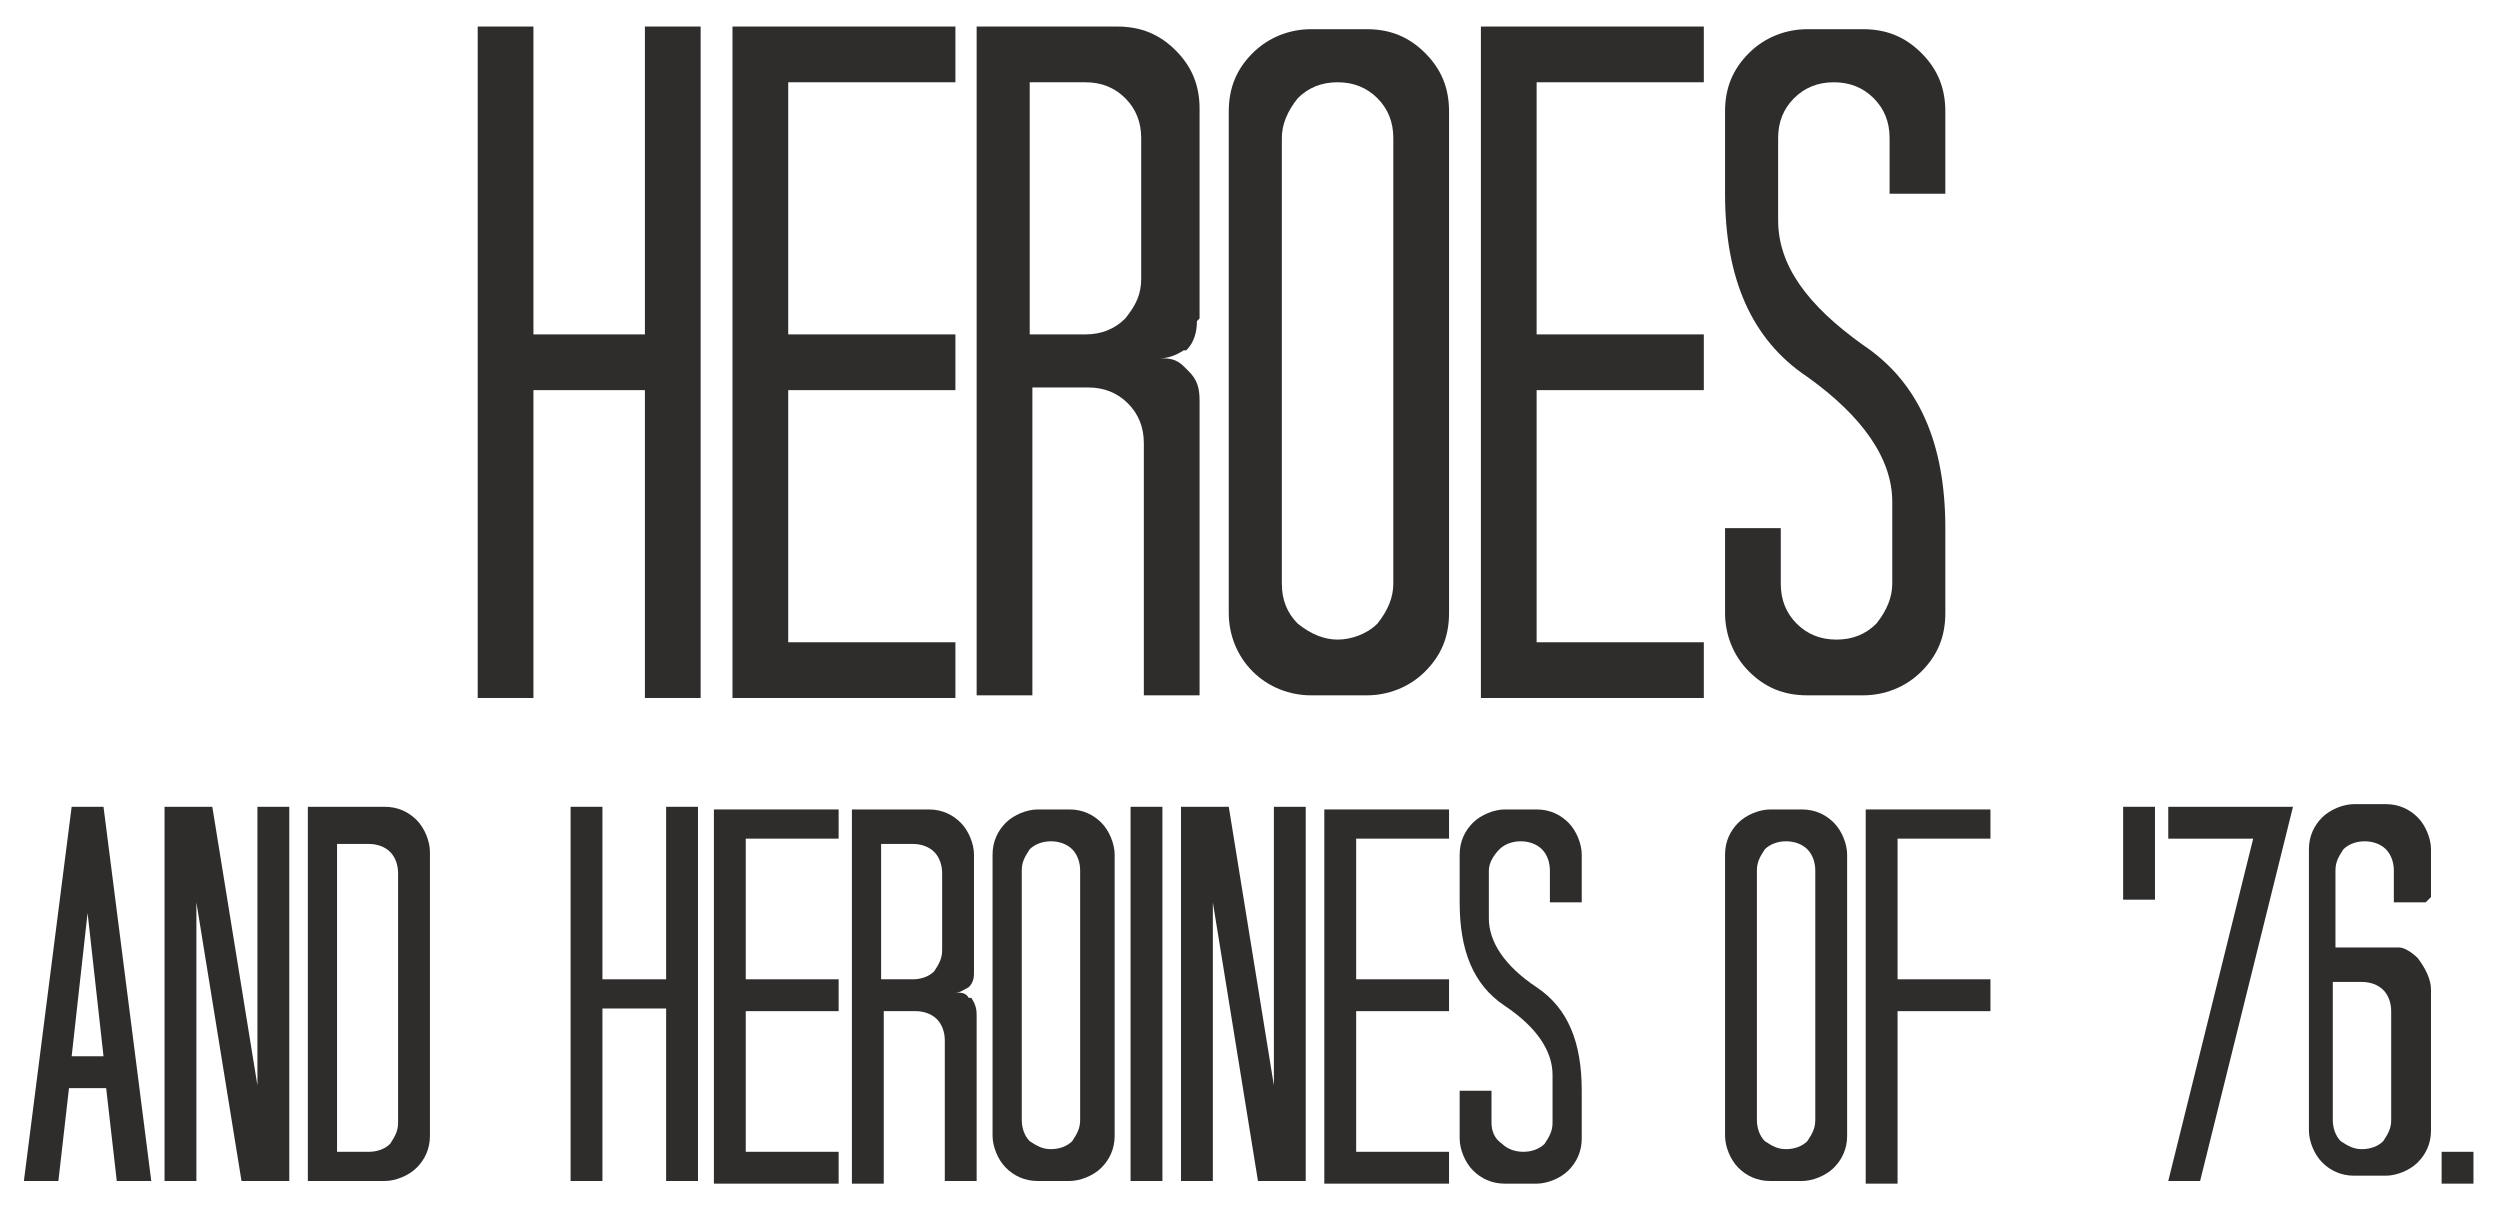
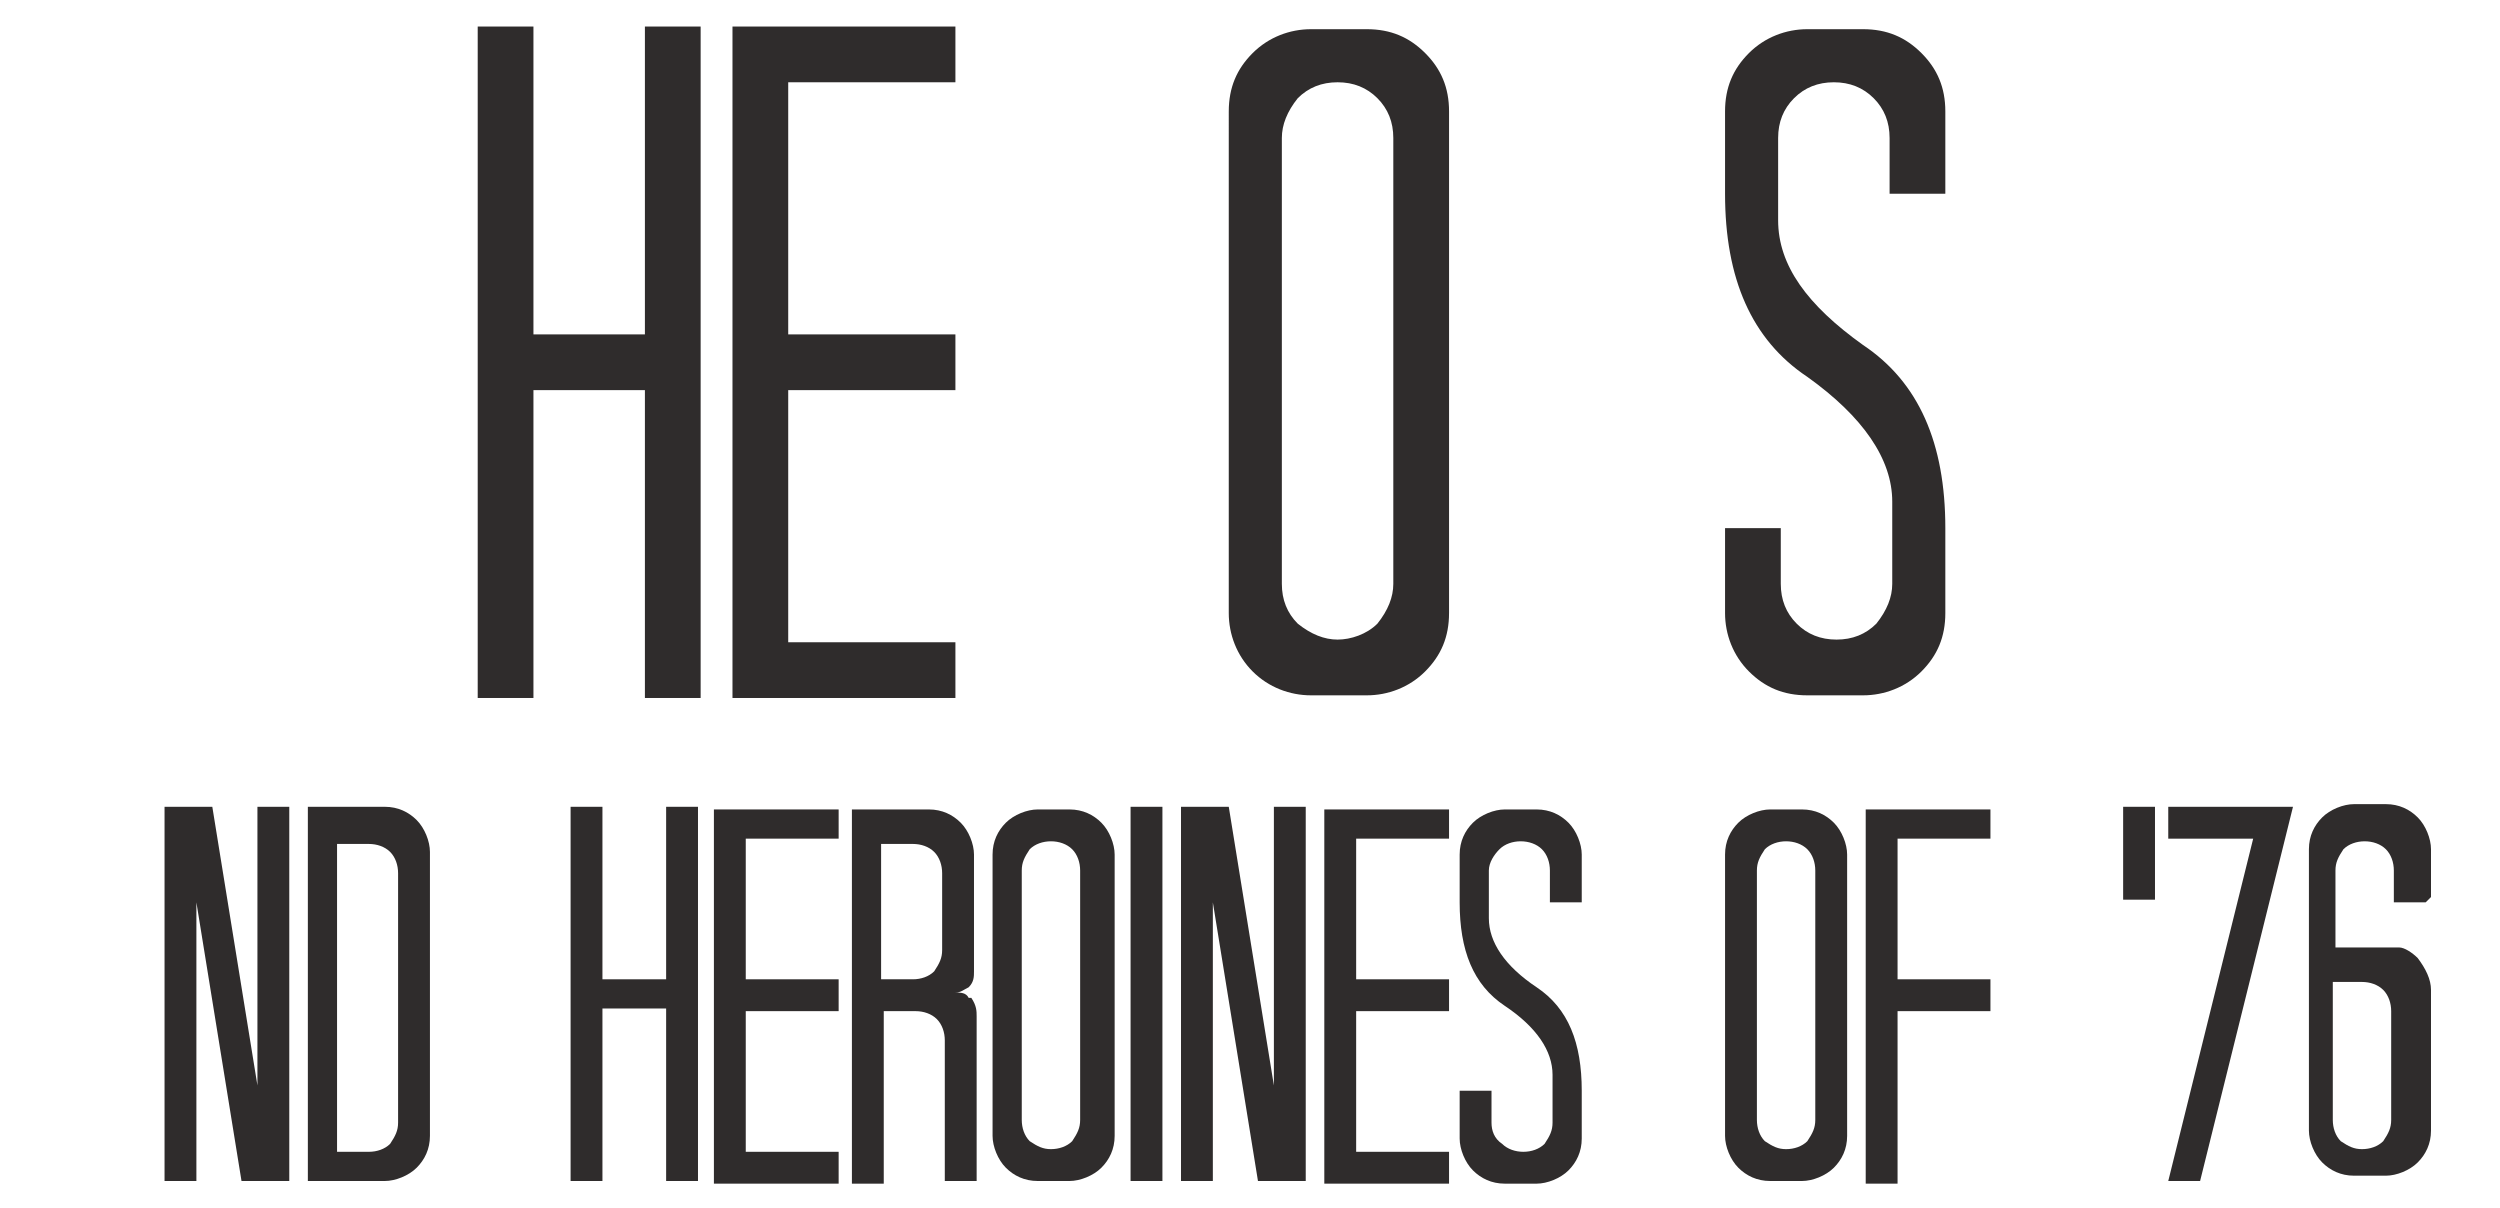
<svg xmlns="http://www.w3.org/2000/svg" version="1.1" viewBox="0 0 94.2 45.5">
  <defs>
    <style>
      .cls-1 {
        fill: #2f2c2c;
      }
    </style>
  </defs>
  <g>
    <g id="Layer_1">
      <g>
        <g>
-           <path class="cls-1" d="M3.9,30.4l1.8,14.1h-1.3l-.4-3.5h-1.4l-.4,3.5h-1.3l1.8-14.1h1.2ZM3.9,39.8l-.6-5.4-.6,5.4h1.1Z" />
          <path class="cls-1" d="M8,30.4l1.7,10.5v-10.5h1.2v14.1h-1.8l-1.7-10.5v10.5h-1.2v-14.1h1.8Z" />
          <path class="cls-1" d="M16.2,42.8c0,.5-.2.9-.5,1.2-.3.3-.8.5-1.2.5h-2.9v-14.1h2.9c.5,0,.9.2,1.2.5s.5.8.5,1.2v10.6ZM12.7,31.6v11.8h1.2c.3,0,.6-.1.8-.3.2-.3.3-.5.3-.8v-9.4c0-.3-.1-.6-.3-.8-.2-.2-.5-.3-.8-.3h-1.2Z" />
          <path class="cls-1" d="M22.7,30.4v6.5h2.4v-6.5h1.2v14.1h-1.2v-6.5h-2.4v6.5h-1.2v-14.1h1.2Z" />
          <path class="cls-1" d="M31.6,31.6h-3.5v5.3h3.5v1.2h-3.5v5.3h3.5v1.2h-4.7v-14.1h4.7v1.2Z" />
          <path class="cls-1" d="M36.7,36.6c0,.2,0,.4-.2.6,0,0,0,0,0,0,0,0,0,0,0,0-.2.1-.3.2-.5.2.2,0,.4,0,.5.2h.1c.2.3.2.5.2.7v6.2h-1.2v-5.3c0-.3-.1-.6-.3-.8-.2-.2-.5-.3-.8-.3h-1.2v6.5h-1.2v-14.1h2.9c.5,0,.9.2,1.2.5s.5.8.5,1.2v4.4ZM33.2,31.6v5.3h1.2c.3,0,.6-.1.8-.3.2-.3.3-.5.3-.8v-2.9c0-.3-.1-.6-.3-.8-.2-.2-.5-.3-.8-.3h-1.2Z" />
          <path class="cls-1" d="M42,42.8c0,.5-.2.9-.5,1.2-.3.3-.8.5-1.2.5h-1.2c-.5,0-.9-.2-1.2-.5s-.5-.8-.5-1.2v-10.6c0-.5.2-.9.5-1.2.3-.3.8-.5,1.2-.5h1.2c.5,0,.9.2,1.2.5.3.3.5.8.5,1.2v10.6ZM38.8,32c-.2.3-.3.5-.3.8v9.4c0,.3.1.6.3.8.3.2.5.3.8.3s.6-.1.8-.3c.2-.3.3-.5.3-.8v-9.4c0-.3-.1-.6-.3-.8-.2-.2-.5-.3-.8-.3s-.6.1-.8.3Z" />
          <path class="cls-1" d="M43.8,30.4v14.1h-1.2v-14.1h1.2Z" />
          <path class="cls-1" d="M46.3,30.4l1.7,10.5v-10.5h1.2v14.1h-1.8l-1.7-10.5v10.5h-1.2v-14.1h1.8Z" />
          <path class="cls-1" d="M54.6,31.6h-3.5v5.3h3.5v1.2h-3.5v5.3h3.5v1.2h-4.7v-14.1h4.7v1.2Z" />
          <path class="cls-1" d="M59.6,34h-1.2v-1.2c0-.3-.1-.6-.3-.8-.2-.2-.5-.3-.8-.3s-.6.1-.8.3c-.2.2-.4.5-.4.8v1.2s0,.6,0,.6c0,.9.6,1.8,1.8,2.6,1.2.8,1.7,2.1,1.7,3.9v1.8c0,.5-.2.9-.5,1.2-.3.3-.8.5-1.2.5h-1.2c-.5,0-.9-.2-1.2-.5-.3-.3-.5-.8-.5-1.2v-1.8h1.2v1.2c0,.3.1.6.4.8.2.2.5.3.8.3s.6-.1.8-.3c.2-.3.3-.5.3-.8v-1.8c0-.9-.6-1.8-1.8-2.6-1.2-.8-1.7-2.1-1.7-3.9v-1.8c0-.5.2-.9.5-1.2.3-.3.8-.5,1.2-.5h1.2c.5,0,.9.2,1.2.5s.5.8.5,1.2v1.8Z" />
          <path class="cls-1" d="M69.6,42.8c0,.5-.2.9-.5,1.2-.3.3-.8.5-1.2.5h-1.2c-.5,0-.9-.2-1.2-.5-.3-.3-.5-.8-.5-1.2v-10.6c0-.5.2-.9.5-1.2.3-.3.8-.5,1.2-.5h1.2c.5,0,.9.2,1.2.5s.5.8.5,1.2v10.6ZM66.5,32c-.2.3-.3.5-.3.8v9.4c0,.3.1.6.3.8.3.2.5.3.8.3s.6-.1.8-.3c.2-.3.3-.5.3-.8v-9.4c0-.3-.1-.6-.3-.8-.2-.2-.5-.3-.8-.3s-.6.1-.8.3Z" />
          <path class="cls-1" d="M75,31.6h-3.5v5.3h3.5v1.2h-3.5v6.5h-1.2v-14.1h4.7v1.2Z" />
          <path class="cls-1" d="M81.2,30.4v3.5h-1.2v-3.5h1.2Z" />
          <path class="cls-1" d="M81.7,30.4h4.7l-3.5,14.1h-1.2l3.2-12.9h-3.2v-1.2Z" />
          <path class="cls-1" d="M91.4,34h-1.2v-1.2c0-.3-.1-.6-.3-.8-.2-.2-.5-.3-.8-.3s-.6.1-.8.3c-.2.3-.3.5-.3.8v2.9h1.8c.2,0,.4,0,.6,0,.2,0,.5.2.7.4.3.4.5.8.5,1.2v5.3c0,.5-.2.9-.5,1.2-.3.3-.8.5-1.2.5h-1.2c-.5,0-.9-.2-1.2-.5-.3-.3-.5-.8-.5-1.2v-10.6c0-.5.2-.9.5-1.2.3-.3.8-.5,1.2-.5h1.2c.5,0,.9.2,1.2.5s.5.8.5,1.2v1.8ZM87.9,36.9v5.3c0,.3.1.6.3.8.3.2.5.3.8.3s.6-.1.8-.3c.2-.3.3-.5.3-.8v-4.1c0-.3-.1-.6-.3-.8s-.5-.3-.8-.3h-1.2Z" />
-           <path class="cls-1" d="M93.2,43.4v1.2h-1.2v-1.2h1.2Z" />
        </g>
        <g>
          <path class="cls-1" d="M20.1,1v11.6h4.2V1h2.1v25.3h-2.1v-11.6h-4.2v11.6h-2.1V1h2.1Z" />
          <path class="cls-1" d="M36,3.1h-6.3v9.5h6.3v2.1h-6.3v9.5h6.3v2.1h-8.4V1h8.4v2.1Z" />
-           <path class="cls-1" d="M45.1,12.1c0,.4-.1.8-.4,1.1,0,0,0,0-.1,0,0,0,0,0,0,0-.3.2-.6.3-.9.3.3,0,.6,0,.9.3l.2.2c.3.3.4.6.4,1.1v11.1h-2.1v-9.5c0-.6-.2-1.1-.6-1.5-.4-.4-.9-.6-1.5-.6h-2.1v11.6h-2.1V1h5.3c.9,0,1.6.3,2.2.9.6.6.9,1.3.9,2.2v7.9ZM38.8,3.1v9.5h2.1c.6,0,1.1-.2,1.5-.6.4-.5.6-.9.6-1.5v-5.3c0-.6-.2-1.1-.6-1.5-.4-.4-.9-.6-1.5-.6h-2.1Z" />
          <path class="cls-1" d="M54.6,23.1c0,.9-.3,1.6-.9,2.2-.6.6-1.4.9-2.2.9h-2.1c-.8,0-1.6-.3-2.2-.9s-.9-1.4-.9-2.2V4.2c0-.9.3-1.6.9-2.2.6-.6,1.4-.9,2.2-.9h2.1c.9,0,1.6.3,2.2.9.6.6.9,1.3.9,2.2v18.9ZM48.9,3.7c-.4.5-.6,1-.6,1.5v16.8c0,.6.2,1.1.6,1.5.5.4,1,.6,1.5.6s1.1-.2,1.5-.6c.4-.5.6-1,.6-1.5V5.2c0-.6-.2-1.1-.6-1.5-.4-.4-.9-.6-1.5-.6s-1.1.2-1.5.6Z" />
-           <path class="cls-1" d="M64.2,3.1h-6.3v9.5h6.3v2.1h-6.3v9.5h6.3v2.1h-8.4V1h8.4v2.1Z" />
          <path class="cls-1" d="M73.3,7.3h-2.1v-2.1c0-.6-.2-1.1-.6-1.5-.4-.4-.9-.6-1.5-.6s-1.1.2-1.5.6-.6.9-.6,1.5v2.1c0,0,0,1,0,1,0,1.7,1.1,3.2,3.2,4.7,2.1,1.4,3.1,3.7,3.1,6.9v3.2c0,.9-.3,1.6-.9,2.2-.6.6-1.4.9-2.2.9h-2.1c-.9,0-1.6-.3-2.2-.9s-.9-1.4-.9-2.2v-3.2h2.1v2.1c0,.6.2,1.1.6,1.5.4.4.9.6,1.5.6s1.1-.2,1.5-.6c.4-.5.6-1,.6-1.5v-3.1c0-1.6-1.1-3.2-3.2-4.7-2.1-1.4-3.1-3.7-3.1-6.9v-3.1c0-.9.3-1.6.9-2.2.6-.6,1.4-.9,2.2-.9h2.1c.9,0,1.6.3,2.2.9.6.6.9,1.3.9,2.2v3.1Z" />
        </g>
      </g>
    </g>
  </g>
</svg>